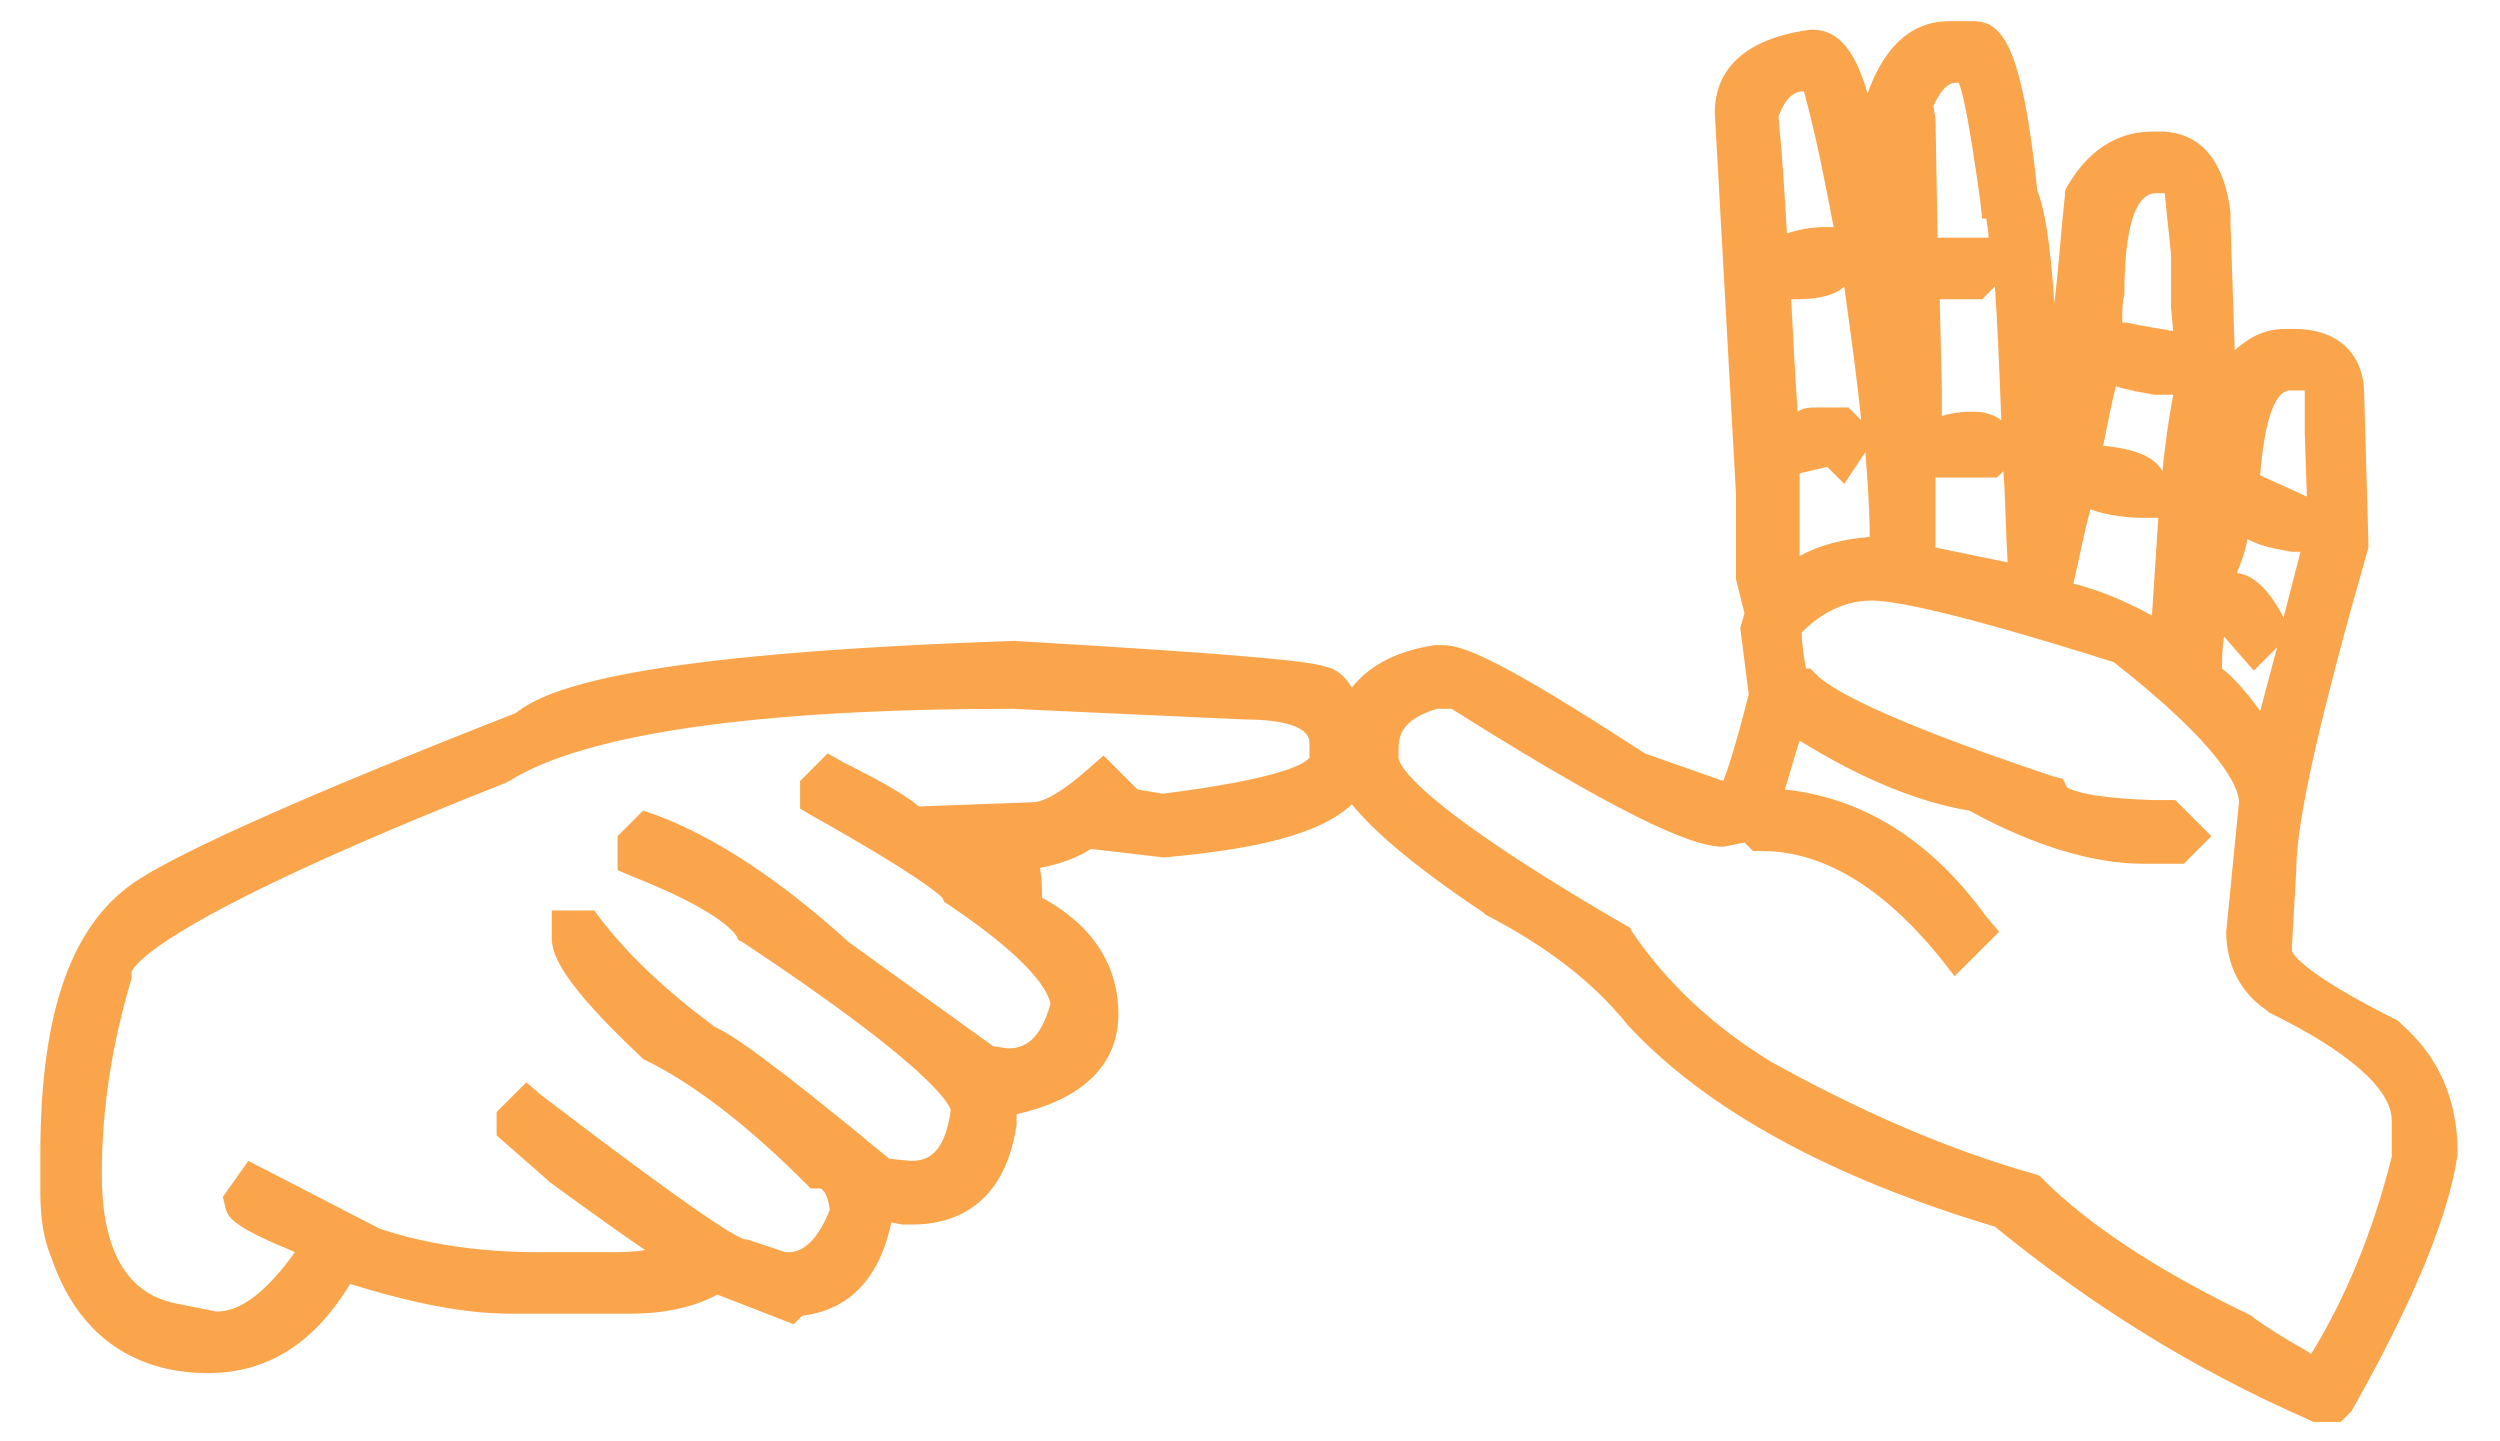
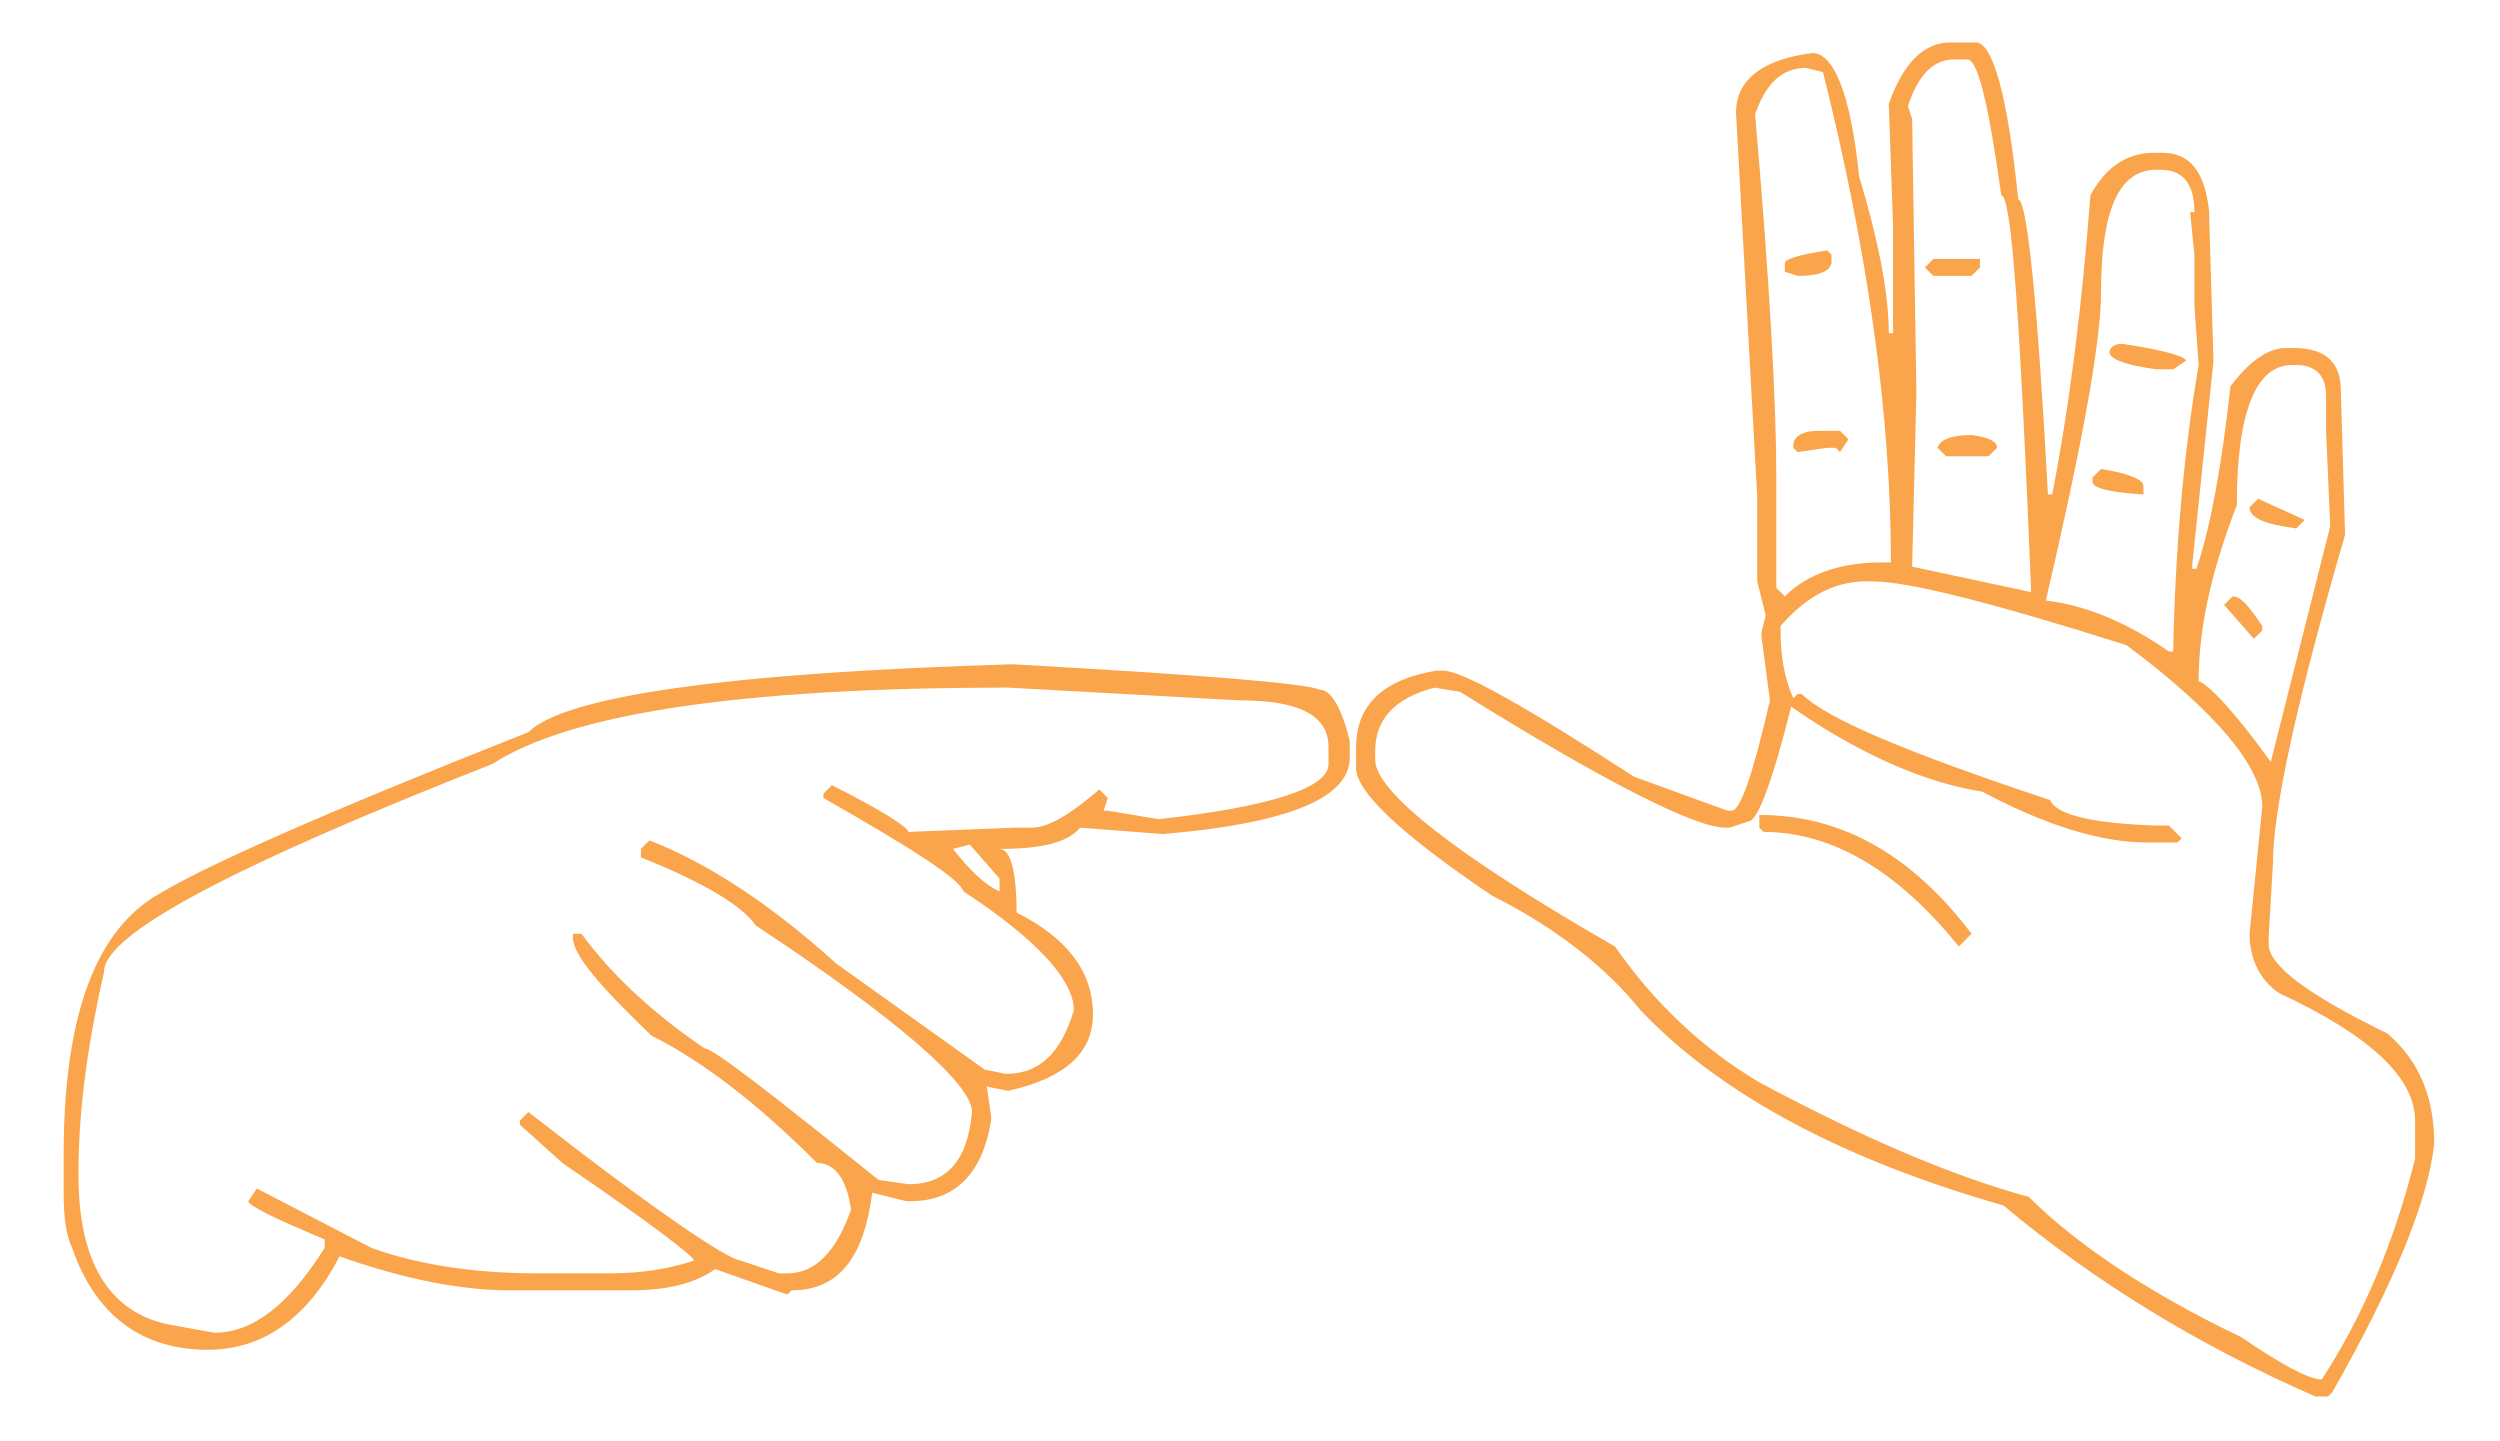
<svg xmlns="http://www.w3.org/2000/svg" version="1.1" id="Layer_1" x="0px" y="0px" viewBox="0 0 117.8 67.9" style="enable-background:new 0 0 117.8 67.9;" xml:space="preserve">
  <style type="text/css">
	.st0{fill:#FAA54B;}
</style>
  <g>
    <path class="st0" d="M47.7,31.3c9,0.5,13.8,0.9,14.5,1.2c0.5,0,1,0.8,1.4,2.4v0.8c0,1.9-2.9,3.1-8.8,3.6L50.9,39   c-0.6,0.7-1.8,1-3.8,1c0.5,0,0.8,1,0.8,3c2.4,1.2,3.6,2.8,3.6,4.8c0,1.8-1.3,3-4,3.6l-1-0.2l0.2,1.4v0.2c-0.4,2.5-1.7,3.8-3.8,3.8   h-0.2l-1.6-0.4c-0.4,3.1-1.6,4.6-3.8,4.6l-0.2,0.2l-3.4-1.2c-1,0.7-2.3,1-4,1H24c-2.2,0-4.9-0.5-8-1.6c-1.5,2.9-3.6,4.4-6.2,4.4   c-3.1,0-5.3-1.6-6.4-4.8c-0.3-0.6-0.4-1.5-0.4-2.6v-1.8c0-6.3,1.4-10.3,4.2-12.1c2.2-1.4,8.1-4,17.7-7.8   C26.6,32.8,34.3,31.7,47.7,31.3z M3.7,55.2v0.2c0,4,1.4,6.4,4.2,7l2.2,0.4c1.8,0,3.5-1.3,5.2-4v-0.4c-2.4-1-3.6-1.6-3.6-1.8   l0.4-0.6l5.4,2.8c2.2,0.8,4.9,1.2,7.8,1.2h3.4c1.5,0,2.8-0.2,4-0.6c0-0.2-2.1-1.8-6.2-4.6l-2-1.8v-0.2l0.4-0.4   c5.9,4.6,9.3,6.9,10,7l1.8,0.6h0.4c1.3,0,2.3-1,3-3c-0.2-1.5-0.8-2.2-1.6-2.2c-2.8-2.8-5.4-4.8-7.8-6C28.3,46.5,27,45,27,44.2V44   h0.4c1.4,1.9,3.3,3.7,5.8,5.4c0.4,0,3.1,2.1,8.2,6.2l1.4,0.2c1.8,0,2.8-1.1,3-3.4c0-1.3-3.4-4.3-10.2-8.8c-0.6-0.9-2.4-2-5.4-3.2   V40l0.4-0.4c2.6,1,5.6,2.9,8.8,5.8l7,5l1,0.2c1.6,0,2.6-1,3.2-3c0-1.4-1.7-3.3-5.2-5.6c-0.2-0.6-2.4-2-6.6-4.4v-0.2l0.4-0.4   c2.4,1.2,3.6,2,3.6,2.2l5-0.2h0.8c0.8,0,1.8-0.6,3.2-1.8l0.4,0.4l-0.2,0.6h0.2l2.4,0.4c5.4-0.6,8-1.5,8-2.6v-0.8   c0-1.5-1.4-2.2-4.2-2.2l-10.9-0.6c-12.5,0-20.6,1.2-24.3,3.6c-12.2,4.8-18.3,8-18.3,9.8C4.2,48.9,3.7,52.1,3.7,55.2z M44.9,40   c0.8,1,1.5,1.7,2.2,2v-0.6l-1.4-1.6L44.9,40z M91.9,2h1.2c0.8,0,1.5,2.5,2,7.4c0.4,0,0.9,4.6,1.4,13.9h0.2   c0.8-4.1,1.4-8.8,1.8-14.1c0.7-1.3,1.7-2,3-2h0.4c1.3,0,2,0.9,2.2,2.8v0.4l0.2,6.6l-1,9.6v0.2h0.2c0.7-2.1,1.2-5,1.6-8.6   c0.9-1.2,1.8-1.8,2.6-1.8h0.4c1.5,0,2.2,0.7,2.2,2l0.2,6.8c-2.3,7.9-3.4,13-3.4,15.5l-0.2,3.4v0.4c0,1,1.9,2.4,5.6,4.2   c1.5,1.3,2.2,3,2.2,5.2c-0.3,2.7-1.9,6.6-4.8,11.7l-0.2,0.2h-0.6c-5.5-2.4-10.4-5.4-14.7-9c-7.7-2.2-13.4-5.3-17.1-9.2   c-1.6-2-4-3.9-7-5.4c-4.3-2.9-6.4-4.9-6.4-6v-1c0-2,1.3-3.2,3.8-3.6H68c0.9,0,3.9,1.7,9,5l4.4,1.6h0.2c0.4,0,1-1.7,1.8-5.2l-0.4-3   v-0.2l0.2-0.8l-0.4-1.6v-4l-1-18.1c0-1.5,1.2-2.5,3.6-2.8c1,0,1.8,1.9,2.2,5.8c0.9,3,1.4,5.5,1.4,7.4h0.2v-5l-0.2-5.8   C89.7,2.9,90.7,2,91.9,2z M83.9,29.5v0.2c0,1.3,0.2,2.3,0.6,3.2l0.2-0.2h0.2c1.2,1.2,5.1,2.8,11.7,5c0.3,0.7,2,1.1,5,1.2h0.6   l0.6,0.6l-0.2,0.2h-1.4c-2.2,0-4.8-0.8-7.8-2.4c-2.6-0.4-5.7-1.7-9-4c-0.9,3.6-1.6,5.4-2,5.4L81.5,39h-0.2c-1.4,0-5.6-2.1-12.5-6.4   l-1.2-0.2c-1.9,0.5-2.8,1.5-2.8,3v0.4c0,1.5,3.8,4.5,11.3,8.8c1.8,2.6,4.1,4.8,6.8,6.4c4.5,2.4,8.7,4.3,12.7,5.4   c2.2,2.2,5.6,4.5,10,6.6c1.9,1.3,3.2,2,3.8,2c1.9-2.9,3.4-6.4,4.4-10.4v-1.8c0-2-2.1-4-6.4-6c-0.9-0.6-1.4-1.6-1.4-2.8l0.6-6   c0-1.8-2.1-4.4-6.4-7.6c-6.3-2-10.3-3-11.9-3C86.6,27.3,85.2,28,83.9,29.5z M82.7,5.4c0.7,8,1,13.7,1,17.1v5.2l0.4,0.4   c1.1-1.1,2.7-1.6,4.6-1.6h0.4c0-7-1.1-14.7-3.2-23.1l-0.8-0.2C84,3.2,83.2,3.9,82.7,5.4z M82.9,38.4c3.9,0,7.2,1.9,10,5.6l-0.6,0.6   c-2.9-3.6-6-5.4-9.2-5.4L82.9,39V38.4z M86.1,11.8l0.2,0.2v0.4c-0.1,0.4-0.6,0.6-1.6,0.6l-0.6-0.2v-0.4   C84.1,12.2,84.8,12,86.1,11.8z M85.7,20.3h1l0.4,0.4l-0.4,0.6l-0.2-0.2h-0.4l-1.4,0.2l-0.2-0.2v-0.2C84.6,20.5,85,20.3,85.7,20.3z    M89.9,5l0.2,0.6l0.2,12.9l-0.2,8.2l5.6,1.2v-0.2c-0.5-12.3-0.9-18.5-1.4-18.5c-0.6-4.3-1.1-6.4-1.6-6.4h-0.6   C91.1,2.8,90.4,3.5,89.9,5z M91.1,12.2h2.2v0.4L92.9,13h-1.8l-0.4-0.4L91.1,12.2z M92.9,20.5c0.8,0.1,1.2,0.3,1.2,0.6l-0.4,0.4h-2   l-0.4-0.4C91.4,20.7,92,20.5,92.9,20.5z M96.4,28.3c1.8,0.2,3.8,1,5.8,2.4h0.2c0.1-4.9,0.5-9.4,1.2-13.5l-0.2-2.8V12l-0.2-2h0.2   c0-1.3-0.5-2-1.6-2h-0.2C99.8,8,99,10,99,13.8C99,16.1,98.1,21,96.4,28.3z M99,22.1c1.3,0.2,2,0.5,2,0.8v0.4   c-1.6-0.1-2.4-0.3-2.4-0.6v-0.2L99,22.1z M100,16.2c2,0.3,3,0.6,3,0.8l-0.6,0.4h-0.8c-1.5-0.2-2.2-0.5-2.2-0.8   C99.4,16.4,99.6,16.2,100,16.2z M103.6,32.1c0.4,0.1,1.6,1.3,3.4,3.8l2.8-11.1l-0.2-4.6v-1.6c0-0.9-0.5-1.4-1.4-1.4H108   c-1.7,0-2.6,2.2-2.6,6.6C104.2,26.9,103.6,29.6,103.6,32.1z M105.2,28.1c0.4,0,0.8,0.5,1.4,1.4v0.2l-0.4,0.4l-1.4-1.6L105.2,28.1z    M106.4,23.5l2.2,1l-0.4,0.4c-1.5-0.2-2.2-0.5-2.2-1L106.4,23.5z" />
-     <path class="st0" d="M110.3,67H109l-0.2-0.1c-5.5-2.4-10.4-5.5-14.8-9.1c-7.7-2.3-13.6-5.5-17.3-9.5c-1.6-2-3.8-3.7-6.7-5.2   l-0.1-0.1c-3.6-2.4-5.3-4-6.2-5.1c-1.8,1.7-5.7,2.2-8.8,2.5l-0.1,0l-3.4-0.4c-0.6,0.4-1.4,0.7-2.4,0.9c0.1,0.5,0.1,1,0.1,1.4   c2.4,1.3,3.6,3.2,3.6,5.5c0,1.6-0.8,3.8-4.8,4.7l0,0.4l0,0.1c-0.6,4.1-3.3,4.7-4.9,4.7l-0.5,0L42,57.6c-0.7,3.3-2.6,4.2-4.2,4.4   l-0.4,0.4L33.8,61c-1.1,0.6-2.5,0.9-4.1,0.9H24c-2.1,0-4.6-0.5-7.5-1.4c-1.7,2.8-3.9,4.2-6.7,4.2c-3.6,0-6.2-1.9-7.4-5.5   c-0.3-0.7-0.5-1.7-0.5-3v-1.8c0-6.8,1.5-11,4.7-13c2.2-1.4,8-4,17.7-7.8c1.5-1.2,5.7-2.8,23.5-3.4l0,0l0,0c12,0.7,14,1,14.6,1.2   c0.6,0.1,1,0.5,1.3,1c0.7-0.9,1.9-1.7,3.9-2l0.4,0c0.9,0,2.6,0.6,9.5,5.1l3.7,1.3c0.2-0.5,0.6-1.7,1.2-4.1L82,29.6l0.2-0.7   l-0.4-1.6v-4l-1-18c0-1.5,0.8-3.4,4.5-3.9l0.1,0c1.4,0,2.1,1.3,2.6,3c1-2.8,2.6-3.4,3.8-3.4h1.2c1.4,0,2.3,1.3,3,8   c0.3,0.7,0.6,2.2,0.8,5.3c0.2-1.6,0.3-3.3,0.5-5.1l0-0.2l0.1-0.2c1.2-2.1,2.8-2.6,4-2.6h0.4c1.1,0,2.9,0.5,3.3,3.8l0,0.5l0.2,6   c0.8-0.7,1.5-1,2.4-1h0.4c2.1,0,3.3,1.2,3.3,3.1l0.2,7l0,0.2c-2.2,7.7-3.4,12.8-3.4,15.2l-0.2,3.5l0,0.3c0,0.1,0.4,1,5,3.3l0.2,0.2   c1.7,1.5,2.6,3.5,2.6,6l0,0.1c-0.4,2.8-2,6.8-5,12.1l-0.2,0.2L110.3,67z M67.7,33.4c-1.6,0.5-1.8,1.2-1.8,1.9v0.4   c0,0.3,0.7,2.1,10.7,7.9l0.2,0.1l0.1,0.2c1.7,2.5,3.9,4.5,6.5,6.1c4.3,2.4,8.5,4.2,12.4,5.3l0.3,0.1l0.2,0.2   c2.1,2.1,5.4,4.3,9.8,6.4l0.1,0.1c1.4,1,2.3,1.4,2.7,1.7c1.6-2.6,2.9-5.7,3.8-9.3v-1.7c0-1.5-2.1-3.3-5.8-5.1l-0.1-0.1   c-1.2-0.8-1.9-2.1-1.9-3.7l0.6-6.1c0-0.7-0.8-2.6-5.9-6.6c-7.6-2.4-10.4-2.9-11.4-2.9c-1.2,0-2.3,0.5-3.3,1.5   c0,0.6,0.1,1.2,0.2,1.7h0.2l0.3,0.3c0.6,0.6,2.8,2,11.2,4.8l0.4,0.1l0.2,0.4c0,0,0.6,0.5,4.1,0.6l1,0l1.7,1.7l-1.3,1.3h-1.9   c-2.3,0-5.1-0.8-8.2-2.5c-2.4-0.4-5.1-1.5-8-3.3c-0.3,0.9-0.5,1.7-0.7,2.3c3.7,0.4,6.9,2.4,9.5,6l0.6,0.7l-2.1,2.1l-0.7-0.9   c-2.7-3.3-5.5-5-8.4-5h-0.4l-0.4-0.4l-1,0.2c-1.1,0-3.6-0.7-12.8-6.5L67.7,33.4z M47.7,33.4c-12.2,0-20.2,1.2-23.7,3.4l-0.2,0.1   C7.6,43.3,6.3,45.5,6.2,45.8l0,0.3c-0.9,3-1.4,6.1-1.4,9.1v0.2c0,5.2,2.6,5.8,3.4,6l2,0.4c1.2,0,2.4-1,3.7-2.8   c-2.9-1.2-3.2-1.6-3.3-2.2l-0.1-0.4l1.2-1.7l6.2,3.2c2.1,0.7,4.6,1.1,7.4,1.1h3.4c0.6,0,1.2,0,1.7-0.1c-0.9-0.6-2.3-1.6-4.5-3.2   l-0.1-0.1l-2.4-2.1v-1.1l1.4-1.4l0.7,0.6c7.6,5.8,9.2,6.7,9.6,6.8l0.1,0L37,59h0.2c0.7,0,1.4-0.7,1.9-2c-0.1-0.7-0.3-1-0.5-1h-0.4   l-0.3-0.3c-2.7-2.7-5.3-4.7-7.6-5.8l-0.2-0.2C26.5,46.3,26,45,26,44.2v-1.3h2l0.3,0.4c1.3,1.7,3.1,3.4,5.4,5.1   c0.7,0.3,2.4,1.4,8.2,6.2l1,0.1c0.6,0,1.6-0.1,1.9-2.4c-0.1-0.3-0.9-2-9.8-7.9l-0.2-0.1l-0.1-0.2c-0.2-0.3-1.1-1.3-4.9-2.8   l-0.7-0.3v-1.6l1.2-1.2l0.6,0.2c2.7,1,5.8,3,9.1,6l6.8,4.9l0.7,0.1c0.7,0,1.5-0.3,2-2.1c-0.1-0.5-0.7-1.9-4.7-4.6l-0.3-0.2   l-0.1-0.2c-0.2-0.2-1.2-1.1-6.2-3.9l-0.5-0.3v-1.3l1.3-1.3l0.7,0.4c2,1,3,1.6,3.6,2.1l5.4-0.2c0.2,0,0.9-0.1,2.5-1.5l0.8-0.7   l1.6,1.6l0,0l1.2,0.2c5.5-0.7,6.7-1.4,6.9-1.7v-0.7c0-0.9-1.7-1.1-3.1-1.1L47.7,33.4z M12.6,56L12.6,56L12.6,56z M104.7,31.5   c0.4,0.3,1,0.9,1.8,2l0.8-3l-1.1,1.1l-1.4-1.6C104.7,30.6,104.7,31.1,104.7,31.5z M105.4,27c0.9,0.1,1.6,1,2.1,1.9l0.1,0.2l0.8-3.1   l-0.4,0c-0.5-0.1-1.4-0.2-2.1-0.6C105.8,26,105.6,26.5,105.4,27z M97.7,27.5c1.2,0.3,2.4,0.8,3.7,1.5c0.1-1.6,0.2-3.1,0.3-4.6   l-0.7,0c-0.7,0-1.7-0.1-2.5-0.4C98.2,25.1,98,26.2,97.7,27.5z M91.2,25.8l3.4,0.7c-0.1-1.6-0.1-3-0.2-4.3l-0.3,0.3h-2.9L91.2,25.8z    M84.8,22.3c0,0,0,0.1,0,0.1v3.8c0.9-0.5,2-0.8,3.3-0.9c0-1.3-0.1-2.6-0.2-4l-1,1.5l-0.8-0.8L84.8,22.3z M106.9,23.5L106.9,23.5   L106.9,23.5z M106.5,22.4l2.2,1l-0.1-3l0-1.7c0-0.2,0-0.3,0-0.3c0,0-0.1,0-0.3,0H108C107.2,18.3,106.7,19.8,106.5,22.4z M99.1,21   L99.1,21c0.9,0.1,2.3,0.3,2.8,1.2c0.1-1.2,0.3-2.5,0.5-3.6l-0.9,0c-0.5-0.1-1.2-0.2-1.8-0.4C99.5,19,99.3,20,99.1,21z M85.7,19.2   h1.4l0.6,0.6c-0.2-2-0.5-4.1-0.8-6.3c-0.4,0.4-1.2,0.6-2.2,0.6l-0.3,0c0.1,2,0.2,3.8,0.3,5.3C85,19.2,85.3,19.2,85.7,19.2z    M92.9,19.4l0.2,0c0.3,0,0.8,0.1,1.2,0.4C94.2,17,94.1,15,94,13.5l-0.6,0.6h-2l0.1,4.3l0,1.2C91.8,19.5,92.3,19.4,92.9,19.4z    M100,15.2l0.2,0c0.9,0.2,1.7,0.3,2.2,0.4l-0.1-1.1l0-2.5L102,9.1c-0.1,0-0.2,0-0.2,0h-0.2c-1.4,0-1.5,3.3-1.5,4.8   C100,14.2,100,14.7,100,15.2z M91.3,11.2h2.4c0-0.4-0.1-0.7-0.1-0.9h-0.2l-0.1-0.9c-0.5-3.6-0.8-5-1-5.5h-0.1c-0.2,0-0.6,0-1.1,1.1   l0.1,0.6L91.3,11.2z M83.8,5.5c0.2,2,0.3,3.8,0.4,5.5c0.6-0.2,1.2-0.3,1.8-0.3l0.4,0C86,8.6,85.6,6.5,85,4.3l0,0   C84.7,4.3,84.2,4.4,83.8,5.5z" />
  </g>
  <g>
-     <path class="st0" d="M691.4,91.1h1c1.6,0,2.6,1.3,3,3.8c0,2.1-2,4.1-6,6c-0.8,0.7-3.2,1.8-7,3.4l-0.6,2.2c1.2,1.1,4.2,3.2,9,6.4   c2.7,1.8,4,3.6,4,5.4v0.2c-0.7,2.4-1.7,3.6-3,3.6v0.2c1.5,1.2,2.2,2.4,2.2,3.6v0.6c-0.5,2.7-1.9,4-4,4h-0.8v0.6c-0.5,2.7-1.9,4-4,4   h-0.6l-1.4-0.2c0,2.2-1.5,3.6-4.4,4.2c-5.1-1.6-8.8-3.7-11.1-6.2l-3.6-3.8h-0.2c-1.4,0.4-3.7,2.2-6.8,5.4l-0.6,1.2   c0,0.7,1.4,1.5,4.2,2.2c2.8,1,4.2,2.5,4.2,4.4v0.2c0,1.3-1.6,3.5-4.8,6.6l0.2,1.6c0,2.8-2.5,4.4-7.6,4.8l-1.2,0.2   c-1.3,0-2.5-0.7-3.8-2c-0.9,1.3-3.4,2.5-7.6,3.6l-2,0.2h-0.8c-17-0.7-25.5-1.5-25.5-2.4c-4.2-1.6-6.2-4.2-6.2-7.8v-1.8   c0-4.1,1.9-7.8,5.6-11.3c5.5,0.7,10.1,1,13.9,1h0.4c3.8,0,7.2-1.7,10.4-5c5.4-1.9,10.8-4.9,16.3-8.8c2.9-1.7,5.4-3.3,7.6-5v-0.2   c0-2.9,0.8-6.3,2.4-10.2c3.4-3.3,6.8-5.8,10.2-7.4c2.1-1.5,6.6-3.3,13.7-5.4C688.8,91.8,690.6,91.1,691.4,91.1z M626.1,136.3h-2.6   c-3.6,0-7.7-0.3-12.3-1c-3.3,3.3-5,7.1-5,11.3v0.4c0,3.8,2,6.4,6,7.8c7.8,1.5,16.5,2.2,25.9,2.2c6.4-1.1,9.6-3,9.6-5.6l0.2-0.8   l-1.4,0.2h-0.4c-2.8-0.8-4.3-1.6-4.6-2.2l0.2-0.2h0.2l4.2,1.6c1,0,1.7-0.3,2.2-1c2-0.7,3.6-1.6,4.6-2.6l0.4,0.4l-0.2,1.4l1.6,1.4   l-0.4,0.4h-0.2c-1.2-0.8-2.2-1.2-3-1.2c-1.6,0.7-2.4,1.4-2.4,2.2l-0.4,2.4c0.5,1.1,1.3,1.6,2.6,1.6h1.6c4.6-0.3,6.8-1.7,6.8-4.2   c-0.8-5.2-1.9-7.8-3.2-7.8c-0.3-0.3-4.3-1.3-11.9-3.2H643l-2.2,0.4l-0.2-0.2v-0.2c0-0.3,0.9-0.6,2.8-1c9.8,2,14.7,3.6,14.7,4.8   c0.3,0,0.6-0.5,0.8-1.4h0.2l0.4,0.4v0.4c0,0.6-0.3,1-0.8,1.4c0.5,0.9,0.9,2.1,1.2,3.8h0.2c2.7-2.6,4-4.5,4-5.6v-0.2   c0-2.3-4.2-4.3-12.7-5.8c-1.4,0-3.1-0.7-5-2.2h-1l-2.4,0.2l-0.2-0.2v-0.2c0-0.4,0.9-0.6,2.6-0.6h0.4c0.6,0,2.2,0.7,4.8,2.2l2,0.2   v-0.6h2l4.8-4c-1-0.5-1.8-1.1-2.2-1.8l0.4-0.4l2,1.4h0.6c3.2-1.7,5.9-3.7,8-6l0.4-0.6c-0.7,0-1.3-0.4-1.8-1.2v-0.2l0.4-0.4   c0.6,0.6,1.5,1,2.8,1.2c4.4-4.5,6.7-7.5,6.8-8.8v-1c-0.7-0.9-1.4-1.4-2.2-1.4c-0.8,0-4,2.2-9.6,6.6c-0.8,0-5.8,3.7-14.9,11.1   c-1.6,1.1-2.9,1.8-4,2.2l-0.2-0.2v-0.6c0.9,0,6.2-3.9,15.9-11.7c2.4-1.3,5.7-3.6,9.8-6.8c-0.7-0.7-1.3-1-1.8-1   c-5.3,3-12.3,7.4-20.9,13.1c-2.2,1.8-6.6,4.1-13.3,6.8C632.6,134.7,629.4,136.3,626.1,136.3z M654.8,136.3h0.8v-0.6   C655.1,135.9,654.8,136.1,654.8,136.3z M660.5,116.2c5.4-3.4,8.5-5.2,9.4-5.4h0.2l2,0.6c2.4-2.5,3.9-4.3,4.4-5.4l2.6-1.6l0.4,0.4   v0.2c0,0.3-0.6,0.7-1.8,1.2v0.4l4.2,1.4c-0.8-0.8-1.2-1.4-1.2-1.8c0.4-0.1,0.6-0.5,0.6-1.2v-0.4l-0.2,0.2h-0.8l-0.4-0.4   c0-0.2,1.3-0.7,3.8-1.4l3.6-2c-1.2-0.2-1.8-0.9-1.8-2.2v-0.6h0.4c0.3,0,0.5,0.6,0.8,1.8l1.8,0.6c4-2,6-4,6-5.8   c0-1.5-0.8-2.5-2.4-2.8h-0.6l-7.2,2.8c-6.6,1.8-12.1,4.4-16.5,7.8c-4.3,2.3-6.4,5.1-6.4,8.4C661.1,111,660.8,112.7,660.5,116.2z    M676.7,107c0,0.6-1.3,2.3-4,5l6.2-2.8h0.4l0.4,0.4c-2.5,1.1-3.8,1.8-3.8,2c0.9,0,1.6,0.8,2,2.4c-0.1,1.5-2.1,4.4-6,8.6   c-1.1,3.8-1.9,5.6-2.4,5.6l-0.4-0.6c0.9-1.9,1.4-3.1,1.4-3.8c-0.3,0-2.2,1.7-5.6,5c3.2,3.9,5.9,6.3,8,7c1.1,0.8,1.9,1.2,2.4,1.2   l-0.2-0.2v-0.6c0-1,0.5-1.9,1.4-2.6h0.4v0.6c-0.7,0.9-1,1.6-1,2c0.6,1.5,1.5,2.2,2.8,2.2c1.9,0,3.1-1.3,3.6-3.8   c-0.2-0.9-1.6-1.9-4.2-3c0-0.2-0.9-0.5-2.8-0.8c0-0.3-0.5-0.5-1.6-0.6v-0.2c0-0.2,0.4-0.4,1.2-0.6l1.2,0.2l-0.8-1.4h-0.2   c-1.2,0.9-2,2.5-2.4,4.8l-1,0.8h-0.2l-0.4-0.4c1.1-1.2,1.6-2.5,1.6-3.8l2.8-3l0.2,0.2h0.2v-0.2l-0.2-1c0-1.4,1-2.6,3-3.8l-0.4-1.2   c0-1.1,0.9-2.5,2.6-4.2v-0.2l-0.2-0.2c0-2.7,0.9-4.4,2.6-5h0.2l0.2,0.2v0.2c-1.3,0.8-2,2.3-2,4.4v0.4c0,0.5,1.1,1.2,3.4,2.2l1.2,1   c0.4-2.7,1.2-4,2.6-4l0.4,0.4v0.2l-0.4,0.4l-0.2-0.2h-0.2c-0.8,1-1.2,1.8-1.2,2.4v1c0.2,0.7,0.6,1,1.2,1l1.8,1h0.6   c1.4,0,2.4-1.1,3-3.2c0-1.7-1.8-3.7-5.4-5.8c-1.5-1.4-3.8-2.6-6.8-3.6L676.7,107z M675.9,127.4v0.2c0.3,0.8,0.6,1.2,0.8,1.2v-0.2   C676.4,127.8,676.2,127.4,675.9,127.4z M676.7,124.8v1.2c0,1.5,1.2,3.2,3.6,5.2c0-1,0.7-1.9,2.2-2.6h0.2l0.4,0.4v0.4   c-1.1,0-1.7,0.7-2,2.2c1.1,1.9,2.3,2.8,3.6,2.8h0.2c2.3-0.4,3.4-1.5,3.4-3.4c0-1.4-1.5-2.9-4.4-4.6l-4.6-3.6   C678.4,122.8,677.6,123.5,676.7,124.8z M677.3,129.7v0.4h0.4L677.3,129.7z M679.2,121l0.2,0.2c0.3,0,0.4,0.4,0.4,1.2   c0.6,0,1.7,0.8,3.4,2.4c0.3,0,0.9,0.4,1.8,1.2l1.4-2.6l1-0.2v0.6c-0.4,0-0.9,0.9-1.4,2.8c2,1.6,3,2.6,3,3.2h0.8   c2.3-0.3,3.4-1.4,3.4-3.4V126c0-1.8-2.1-3.4-6.2-5c-1.6-1.4-3.5-2.6-5.6-3.6h-0.2C679.8,118.7,679.2,119.9,679.2,121z" />
-     <path class="st0" d="M637.2,158.9c-21-0.9-25.4-1.7-26.4-2.7c-4.3-1.8-6.5-4.7-6.5-8.7v-1.8c0-4.3,2-8.4,6-12l0.4-0.3l0.5,0.1   c5.4,0.7,10,1,13.7,1h0.4c3.5,0,6.6-1.5,9.7-4.7l0.2-0.2l0.2-0.1c5.3-1.9,10.7-4.8,16-8.7l0.1-0.1c2.6-1.5,5-3.1,7.1-4.6   c0.1-3,0.9-6.4,2.5-10.3l0.1-0.2l0.2-0.2c3.4-3.4,6.9-5.9,10.5-7.6c2.2-1.6,6.7-3.4,13.8-5.5c3.8-2,5.1-2.3,5.8-2.3h1   c1.5,0,3.5,0.8,4.1,4.7l0,0.2c0,2.5-2.1,4.8-6.5,6.9c-0.6,0.5-2.1,1.4-6.7,3.3l-0.3,1.1c1.4,1.2,4.2,3.1,8.4,5.9   c3,2,4.5,4.1,4.5,6.3l0,0.5c-0.5,1.8-1.2,3.1-2.2,3.8c0.9,1.1,1.4,2.2,1.4,3.3l0,0.8c-0.8,3.9-3,4.8-4.9,4.9   c-0.9,3.8-3.2,4.6-5,4.6l-1.1-0.1c-0.4,1.6-1.7,3.3-5.1,4.1l-0.3,0.1l-0.3-0.1c-5.3-1.7-9.2-3.9-11.5-6.5l-3.1-3.3   c-1,0.5-2.7,1.7-5.8,4.8l-0.3,0.5c0.3,0.2,1.2,0.7,3.3,1.2c3.4,1.2,5,3,5,5.5v0.2c0,1.1-0.6,2.9-4.8,7l0.1,1.2   c0,3.5-2.9,5.4-8.6,5.9l-1.3,0.2c-1.3,0-2.5-0.5-3.8-1.6c-1.4,1.2-3.8,2.2-7.4,3.1l-0.2,0l-2,0.2L637.2,158.9z M612.5,153.7   c7.7,1.4,16.3,2.2,25.6,2.2c3.7-0.6,8.1-1.9,8.6-4.1l-0.8,0c-4.1-1.2-4.9-2.1-5.3-2.8l-0.3-0.7l1.1-1.1h0.8l4.2,1.6   c0.7,0,1-0.3,1.1-0.5l0.2-0.3l0.3-0.1c1.9-0.7,3.3-1.5,4.3-2.4l0.8-0.7l1.5,1.5l-0.2,1.4l2,1.8l-1.5,1.5h-1l-0.3-0.2   c-1-0.7-1.8-1-2.2-1c-1.4,0.7-1.5,1.1-1.5,1.1l0,0.2l-0.3,2.1c0.3,0.5,0.8,0.7,1.5,0.7h1.6c3.7-0.3,5.7-1.3,5.8-3.1   c-1-6.4-2.1-6.8-2.2-6.8h-0.4l-0.2-0.2c-0.4-0.2-2.4-0.8-11.4-3h-1.2l-2.7,0.5l-0.9-0.9v-0.6c0-1.1,1.2-1.6,3.7-2.1l0.2,0l0.2,0   c8.7,1.8,12.6,3,14.2,4.1l0.2-0.7h1.5l1,1v0.8c0,0.5-0.1,1.1-0.6,1.6c0.2,0.5,0.4,1,0.5,1.6c2.3-2.4,2.5-3.4,2.5-3.6v-0.2   c0-0.6-0.8-2.7-11.7-4.8c-1.6,0-3.3-0.8-5.3-2.2h-0.6l-2.8,0.2l-0.9-0.9v-0.6c0-1.6,2.2-1.7,3.5-1.7l-0.3-0.3V130h1   c0.6-0.2,3.3-1.8,15.3-11.4l0.1-0.1c1.9-1,4.3-2.7,7.3-4.9c-5,2.9-11.4,7-19,12c-2.3,1.9-6.7,4.1-13.3,6.9c-3.3,3.3-6.8,5-10.3,5   h-2.6c-3.5,0-7.5-0.3-11.9-0.9c-2.9,3-4.3,6.3-4.3,10.1v0.4C607.3,150.3,609,152.5,612.5,153.7z M677.1,136.2   c0.5,1.1,1.2,1.3,1.7,1.3c0.9,0,2-0.3,2.5-2.7c-0.2-0.3-0.8-0.9-3.2-2v1.9l-0.2,0.3C677.3,135.6,677.1,136,677.1,136.2z    M672.6,134.6c0.2,0.1,0.5,0.2,0.7,0.3l0.3,0.2c0.2,0.2,0.4,0.3,0.6,0.4c0.2-1,0.8-1.9,1.8-2.6l0.3-0.2h1.4l-0.5-0.2v-0.1   c-0.3-0.1-0.9-0.2-1.9-0.4l-0.9-0.1v-0.3c0,0,0,0,0,0c-0.2,0.5-0.3,1.1-0.5,1.8l-0.1,0.4L672.6,134.6z M651,134.6l0.6,0.1v-0.5h2.7   l3.4-2.8c-0.5-0.4-1-0.9-1.3-1.4l-0.4-0.7l1.6-1.6l2.5,1.7c2.7-1.4,5-3.2,6.9-5.1c-0.3-0.3-0.7-0.6-1-1.1l-0.2-0.3v-1l1.5-1.5   l0.8,0.8c0.3,0.4,0.9,0.6,1.6,0.8c5.2-5.4,6-7.2,6.1-7.8v-0.6c-0.4-0.5-0.8-0.7-1.1-0.7c-0.2,0.1-1.7,0.7-9,6.4l-0.3,0.2h-0.3   c-0.6,0.2-3.1,1.8-14.3,10.8c-1.5,1-2.7,1.8-3.8,2.2C647.9,133,649,133.6,651,134.6z M682.3,131.5c0.8,1.3,1.7,1.9,2.5,1.9h0.1   c2.1-0.4,2.4-1.4,2.4-2.3c0-0.4-0.4-1.7-3.9-3.7l-0.1-0.1l-4.3-3.3c-0.5,0.2-0.9,0.7-1.2,1.2v0.9c0,0.7,0.4,1.7,2.1,3.4   c0.5-0.6,1.2-1.2,2.2-1.7l0.2-0.1h0.9l1,1v1.9h-1.1C683,130.5,682.6,130.5,682.3,131.5z M666.4,128.9c1.4,1.6,2.7,3,3.9,4l0.1-0.1   c0.9-1,1.3-2.1,1.3-3.1v-0.4l3.1-3.3l0-0.3c0-1.6,0.9-3,2.8-4.3l-0.2-0.6v-0.2c0-1.3,0.8-2.8,2.4-4.5V116c0-3.4,1.3-5,2.6-5.7   c-0.3-0.1-0.5-0.2-0.8-0.3l-1.3,0.6c-1,0.4-1.7,0.8-2.2,1c0.4,0.5,0.7,1.2,1,2.2l0,0.2l0,0.2c-0.1,1.2-0.7,3.3-6.1,9.1   c-1.6,5.3-2.3,6.2-3.4,6.2h-0.6l-1.1-1.6l0.2-0.5C667.6,127.7,667,128.3,666.4,128.9z M687.2,126.3c1.4,1.1,2.1,1.9,2.5,2.5   c2.1-0.3,2.4-1.4,2.4-2.3V126c0-1-1.3-2.1-3.7-3.2v2.1h-0.7C687.7,125.1,687.5,125.5,687.2,126.3z M683.7,123.8   c0.3,0.1,0.6,0.2,1,0.5l1-1.9l1.4-0.3c-0.1-0.1-0.3-0.1-0.5-0.2l-0.2-0.1l-0.1-0.1c-1.4-1.2-3-2.3-4.8-3.2c-0.6,0.7-1,1.3-1.2,1.9   c0.2,0.2,0.4,0.6,0.5,1.1C681.4,121.9,682.3,122.5,683.7,123.8z M690.7,120.5h0.3c0.3,0,1.3,0,1.9-2.3c-0.1-0.7-0.6-1.9-3.3-3.8   l0.8,0.8v1.1l-1.5,1.5l-0.2-0.2c-0.3,0.5-0.4,0.8-0.4,0.9v0.8c0.1,0.1,0.1,0.1,0.1,0.1h0.3l0.3,0.1L690.7,120.5z M682.8,116   c0.2,0.2,0.9,0.6,2.8,1.5l0.1,0c0.6-2.1,1.7-3.1,3.3-3.1h0.3c-0.4-0.3-0.8-0.5-1.3-0.8l-0.2-0.1c-0.8-0.7-1.8-1.4-3-2v0.6l-0.5,0.3   c-1,0.6-1.5,1.8-1.5,3.5V116z M662.1,112c-0.1,0.3-0.2,1-0.3,2.1c5.7-3.6,7.2-4.2,7.9-4.4l0.6,0l1.5,0.5c2.5-2.7,3.4-4,3.8-4.7   l0.1-0.3l3.6-2.2l0.3,0.3c0.5-0.3,1.3-0.6,2.5-0.9l0.4-0.4v0.3c0.3-0.1,0.6-0.2,0.9-0.3l1.8-1c-0.4-0.6-0.7-1.3-0.7-2.2V97h1.5   c1,0,1.5,1.1,1.7,2.1l0.8,0.3c4.4-2.3,5-3.9,5-4.7c0-1-0.4-1.5-1.5-1.7h-0.3l-7.2,2.8c-6.4,1.7-11.8,4.3-16.1,7.6l-0.2,0.1   c-3.9,2.1-5.9,4.5-5.9,7.5v1.1H662.1z M677.3,108.3c-0.1,0.2-0.2,0.4-0.4,0.6l0.9-0.4L677.3,108.3z" />
-   </g>
+     </g>
</svg>